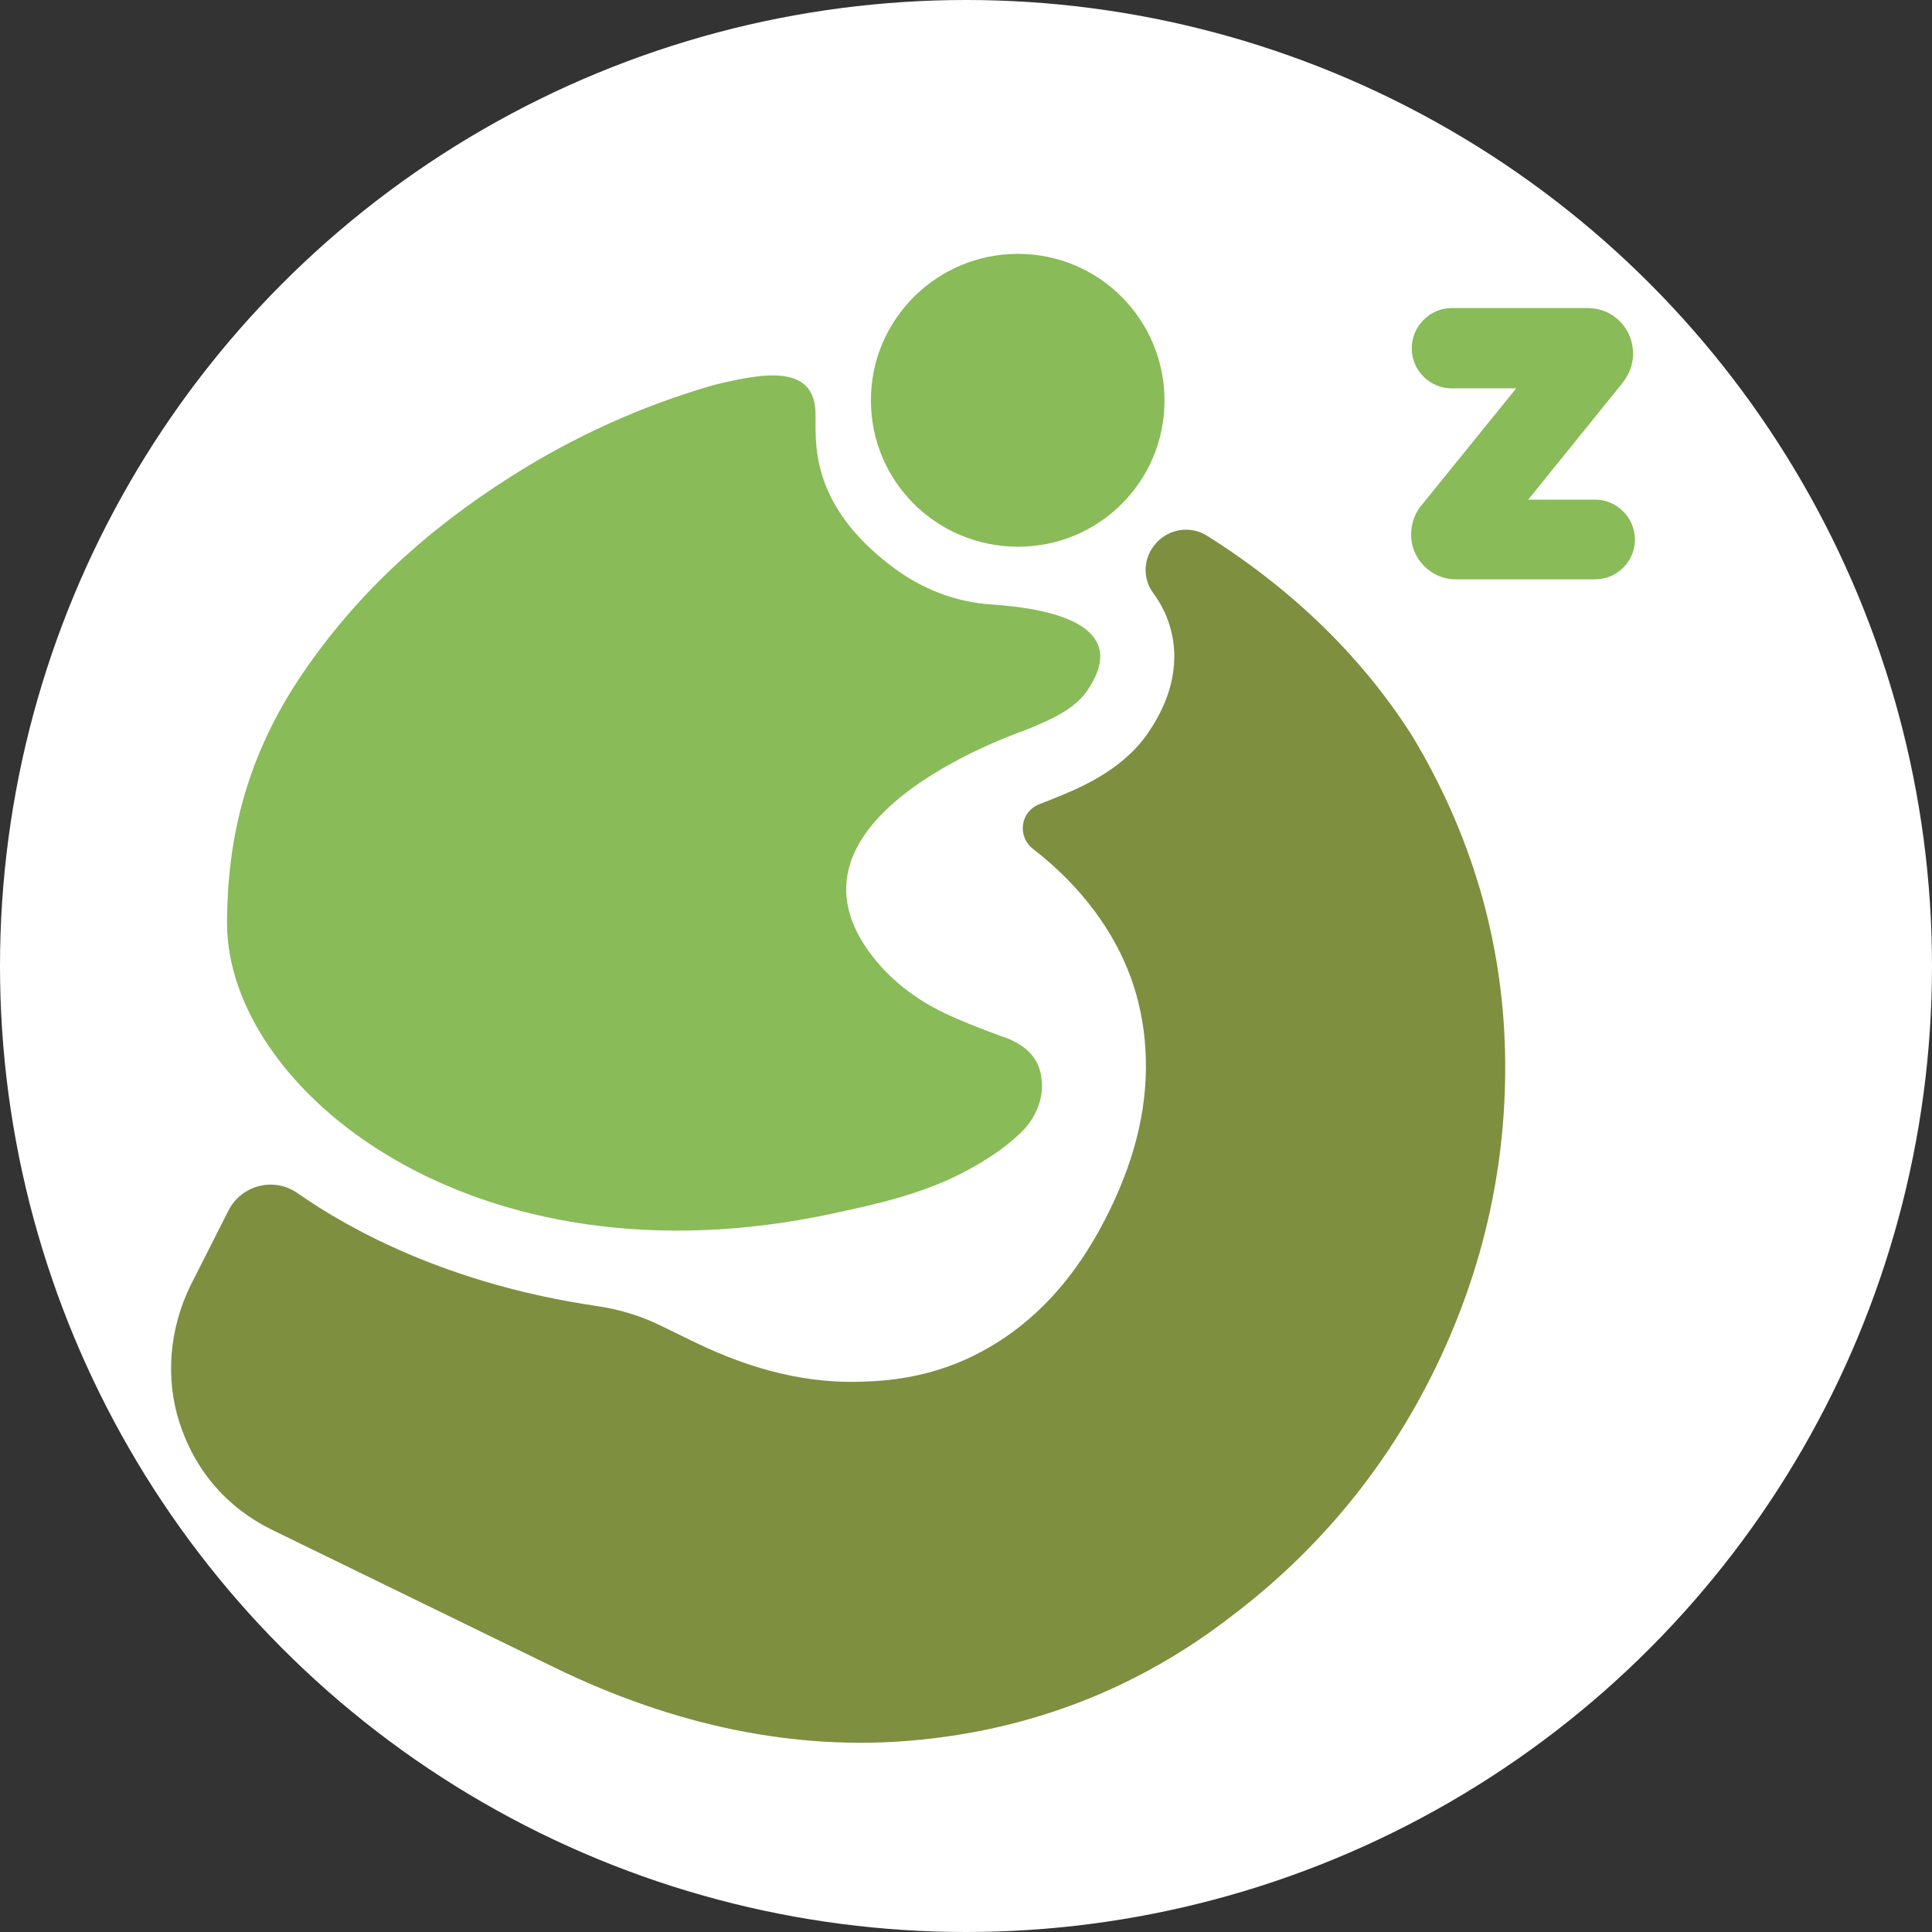
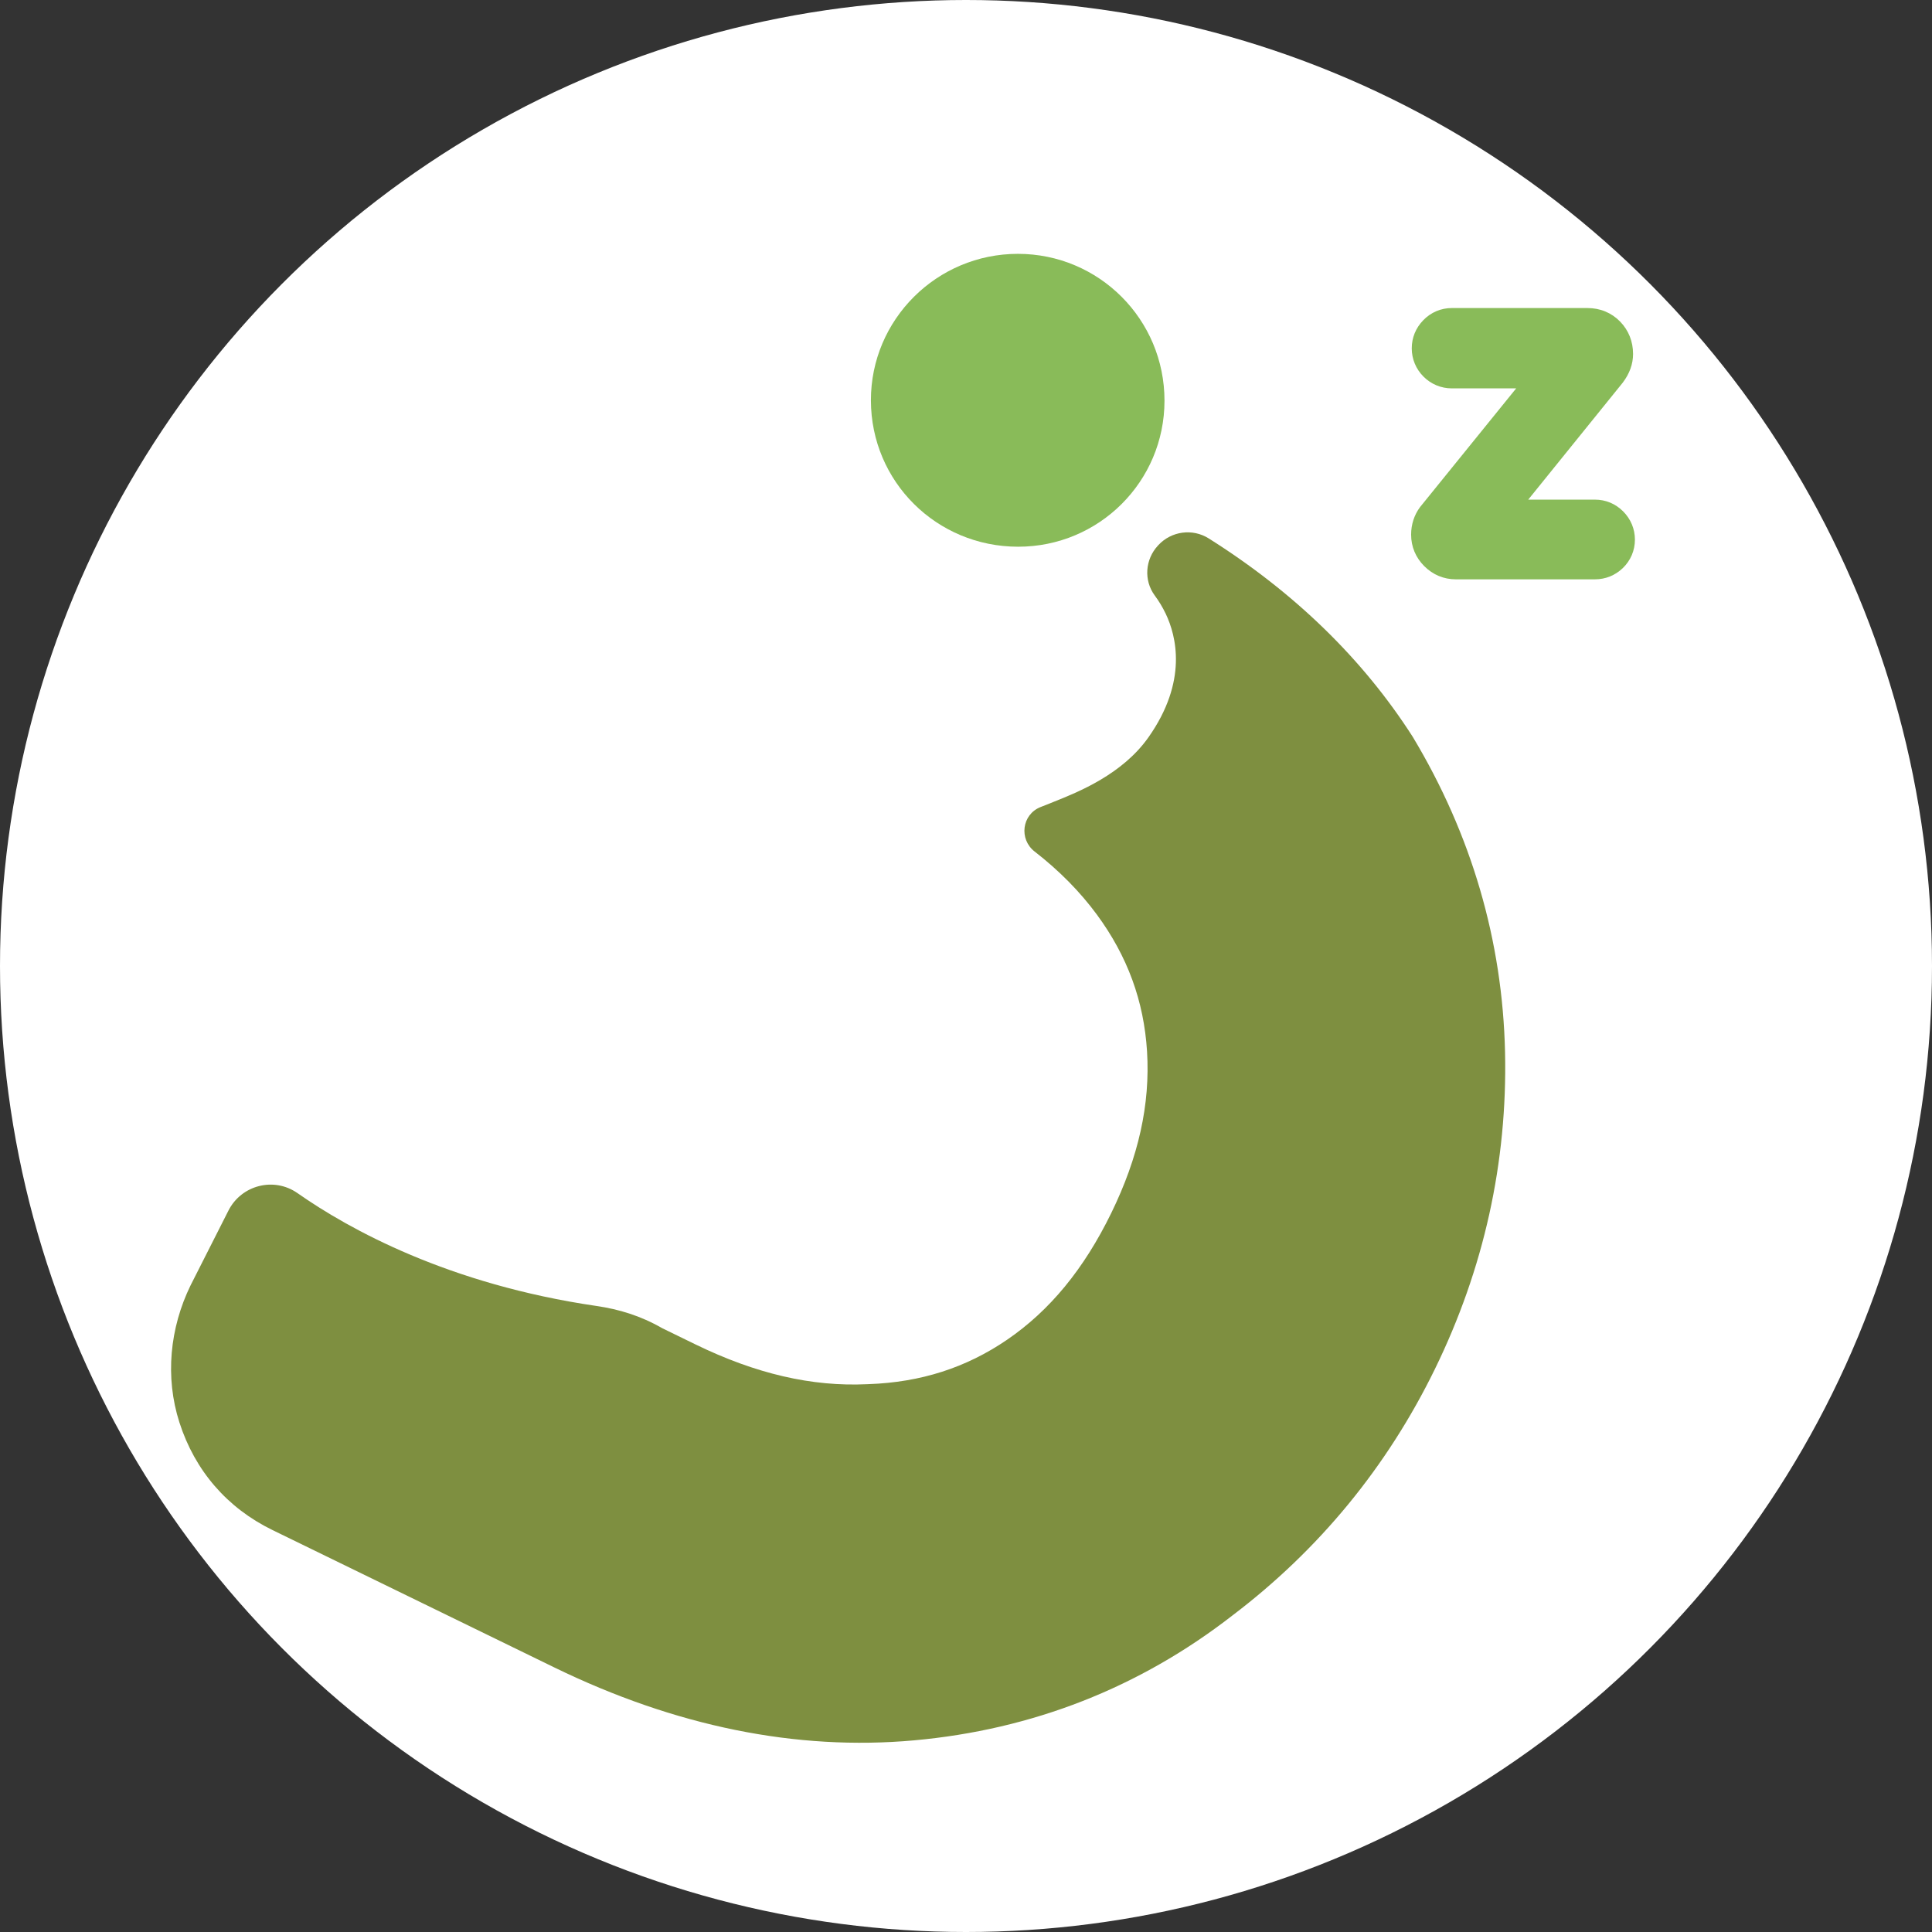
<svg xmlns="http://www.w3.org/2000/svg" id="圖層_1" x="0px" y="0px" viewBox="0 0 1000 1000" style="enable-background:new 0 0 1000 1000;" xml:space="preserve">
  <rect x="0" y="0" width="1000" height="1000" fill="#333333" stroke="none" />
  <style type="text/css">	.st0{fill:#FFFFFF;}	.st1{fill:#89BB59;}	.st2{fill:#7E8F40;}</style>
  <circle class="st0" cx="500" cy="500" r="500" />
  <g>
    <g>
      <g>
        <path class="st1" d="M602.74,207.42c-0.02,41.82-33.89,75.58-75.78,75.56c-42.21-0.02-76.11-33.72-76.18-75.72     c-0.07-41.82,34.07-75.87,76.08-75.87C568.87,131.4,602.76,165.35,602.74,207.42z" />
      </g>
    </g>
    <g>
      <g>
-         <path class="st2" d="M308.75,675.97c-76.56-11.2-127.96-39.64-154.8-58.43c-12.15-8.5-29.01-4.17-35.71,9.06l-19.6,38.7     c-10.79,22.08-13.29,47.57-5.77,70.97c8.03,24.97,24.72,44.25,48.14,55.67l145.67,71.01c62.8,30.62,125.51,43.35,186.38,37.86     c61.3-5.52,116.76-27.27,164.86-64.66c44.77-33.95,80.03-76.85,104.78-127.52c25.35-51.89,37.57-107.05,36.31-163.97     c-1.29-57.74-17.36-112.67-47.78-163.28c-0.28-0.46-0.56-0.92-0.85-1.37c-25.86-40.37-61.28-74.77-105.59-102.69     c-8.36-5.27-19.31-3.8-26.04,3.43l-0.25,0.27c-6.64,7.14-7.44,18.04-1.63,25.87c2.12,2.86,4.01,5.98,5.64,9.38     c5.46,11.42,11.56,34.92-8.91,63.98c-13.52,19.2-36.4,28.35-48.69,33.26l-6.95,2.77l-0.24,0.09     c-9.67,3.85-11.25,16.65-3.03,23.03c12.67,9.83,23.43,20.72,32.19,32.61c15.86,21.56,24.36,44.75,25.98,70.87     c1.68,27.32-4.39,54.69-18.54,83.66c-14.15,28.97-31.77,50.4-53.84,65.5c-21.26,14.54-44.74,22.07-71.78,23.02     c-0.23,0.01-0.47,0.02-0.7,0.03c-28.59,1.36-57.66-5.38-88.89-20.6l-17.2-8.39C331.48,680.99,320.26,677.65,308.75,675.97z" />
+         <path class="st2" d="M308.75,675.97c-76.56-11.2-127.96-39.64-154.8-58.43c-12.15-8.5-29.01-4.17-35.71,9.06l-19.6,38.7     c-10.79,22.08-13.29,47.57-5.77,70.97c8.03,24.97,24.72,44.25,48.14,55.67l145.67,71.01c62.8,30.62,125.51,43.35,186.38,37.86     c61.3-5.52,116.76-27.27,164.86-64.66c44.77-33.95,80.03-76.85,104.78-127.52c25.35-51.89,37.57-107.05,36.31-163.97     c-1.29-57.74-17.36-112.67-47.78-163.28c-25.86-40.37-61.28-74.77-105.59-102.69     c-8.36-5.27-19.31-3.8-26.04,3.43l-0.25,0.27c-6.64,7.14-7.44,18.04-1.63,25.87c2.12,2.86,4.01,5.98,5.64,9.38     c5.46,11.42,11.56,34.92-8.91,63.98c-13.52,19.2-36.4,28.35-48.69,33.26l-6.95,2.77l-0.24,0.09     c-9.67,3.85-11.25,16.65-3.03,23.03c12.67,9.83,23.43,20.72,32.19,32.61c15.86,21.56,24.36,44.75,25.98,70.87     c1.68,27.32-4.39,54.69-18.54,83.66c-14.15,28.97-31.77,50.4-53.84,65.5c-21.26,14.54-44.74,22.07-71.78,23.02     c-0.23,0.01-0.47,0.02-0.7,0.03c-28.59,1.36-57.66-5.38-88.89-20.6l-17.2-8.39C331.48,680.99,320.26,677.65,308.75,675.97z" />
      </g>
    </g>
    <g>
      <g>
-         <path class="st1" d="M521.52,537.47c11.87,4.97,16.76,11.98,17.68,21.69c0.94,9.98-3.27,19.57-10.26,26.53     c-7.01,6.97-15.81,13.26-27.54,19.68c-23.27,12.73-48.59,18.04-70.05,22.68c-187.07,40.42-314.04-64.77-313.83-150.33     c0.11-44.55,10.29-86.62,38.89-128.81c27.04-39.88,62.48-73.39,108.34-102.44c32.77-20.76,67.74-36.52,104.31-47.08     c27.28-6.81,52.45-10.55,53.04,14.38c0.43,13.35-4.53,47.11,41.18,80.65c13.7,10.05,30.68,17.17,49.69,18.44     c43.9,2.93,69.99,15.9,49.28,45.32c-6.62,9.4-20.48,15.3-31.56,19.73c-8.56,3.09-134.13,47.41-78.57,117.75     c10.4,13.17,24.26,23.17,39.58,30.04C506.36,532.28,521.52,537.47,521.52,537.47z" />
-       </g>
+         </g>
    </g>
    <g>
      <g>
        <path class="st1" d="M840.13,264.68c-3.98-3.97-9.03-6.07-14.61-6.07h-34.51l48.89-60.51c3.56-4.68,5.37-9.68,5.37-14.87     c0-6.47-2.31-12.26-6.68-16.76c-4.47-4.6-10.33-7.03-16.95-7.03h-70.2c-5.61,0-10.86,2.25-14.8,6.34     c-3.87,4.01-5.92,9.03-5.92,14.53c0,5.52,2.17,10.72,6.08,14.62c3.92,3.93,9.12,6.09,14.63,6.09h33.34     c0,0-49.61,61.26-49.72,61.4c-3.04,4.06-4.66,9.01-4.66,14.3c0,6.23,2.36,11.88,6.81,16.32c4.46,4.46,10.1,6.82,16.33,6.82h71.98     c5.48,0,10.47-2.01,14.45-5.82c4.04-3.89,6.27-9.12,6.27-14.73C846.24,273.82,844.08,268.63,840.13,264.68z" />
      </g>
    </g>
  </g>
</svg>